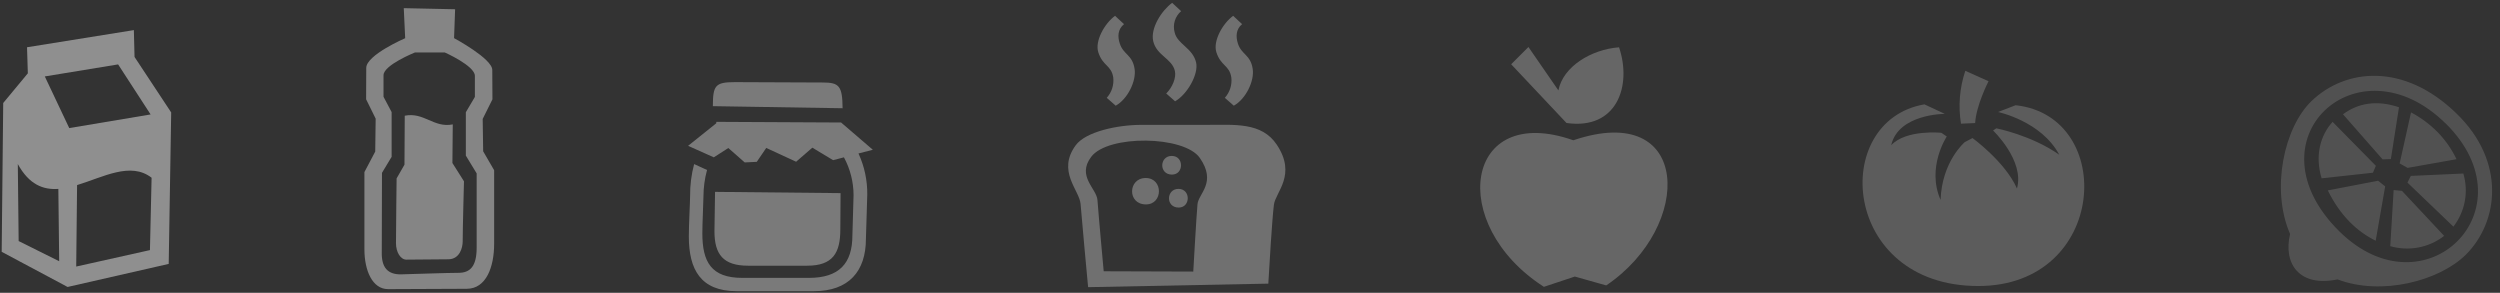
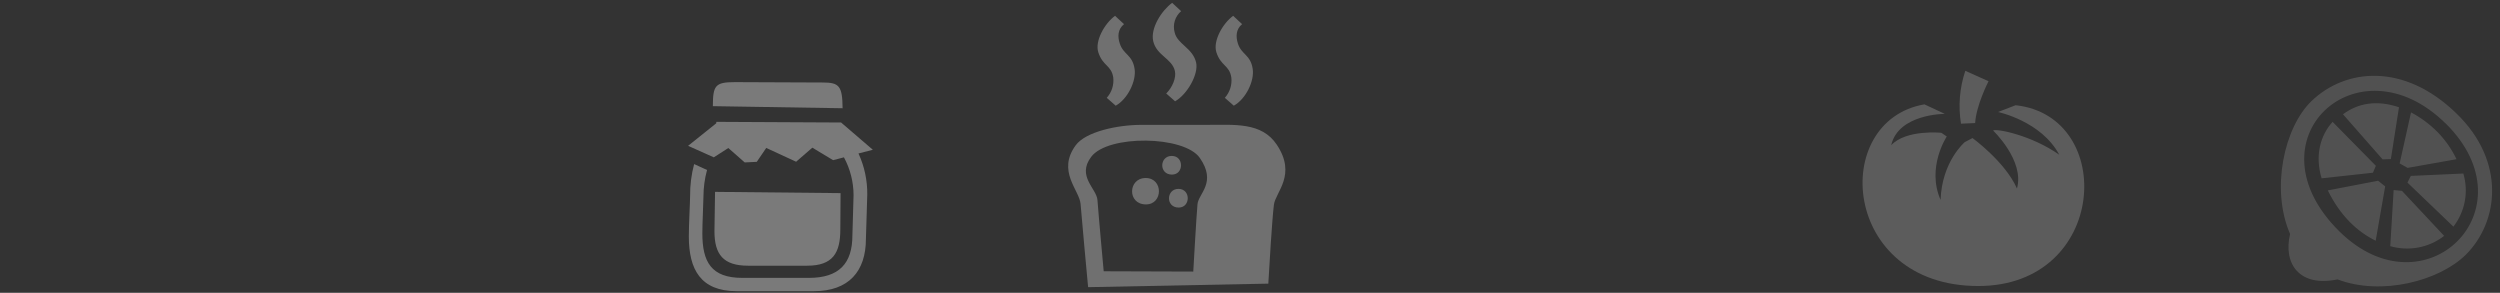
<svg xmlns="http://www.w3.org/2000/svg" width="444" height="52" viewBox="0 0 444 52" fill="none">
  <rect x="0" y="0" width="444" height="52" fill="#333333" stroke="none" />
  <g opacity="0.45" clip-path="url(#clip0_4111_1672)">
-     <path fill-rule="evenodd" clip-rule="evenodd" d="M0.571 18.292L4.944 13.02L4.8 8.393L23.774 5.345L23.894 10.114L30.403 19.97L29.962 46.869L12 50.965L0.298 44.722L0.571 18.292ZM26.63 44.418L26.923 31.566C23.198 28.669 18.331 31.462 13.69 32.87L13.536 47.339L26.63 44.418ZM12.298 22.748L26.746 20.326L20.976 11.437L7.958 13.575L12.298 22.748ZM3.312 42.811L10.512 46.395L10.363 33.548C7.666 33.737 5.17 32.789 3.163 29.134L3.312 42.811Z" fill="white" />
-   </g>
+     </g>
  <g opacity="0.4" clip-path="url(#clip1_4111_1672)">
-     <path fill-rule="evenodd" clip-rule="evenodd" d="M68.93 51.35C71.738 51.35 79.418 51.289 82.893 51.289C86.368 51.289 87.76 47.387 87.76 43.296V30.23L85.811 26.874L85.725 21.123L87.458 17.639C87.458 17.639 87.429 14.434 87.429 12.424C87.429 10.414 80.642 6.773 80.642 6.773L80.829 1.644L71.709 1.449L71.959 6.783C71.959 6.783 65.046 9.769 65.046 12.059C65.046 14.349 65.022 17.634 65.022 17.634L66.717 21.071L66.64 26.917L64.72 30.562V44.277C64.72 48.023 66.117 51.35 68.93 51.35ZM67.84 30.695L69.554 27.851V19.91L68.114 17.189C68.114 17.189 68.114 15.179 68.114 13.363C68.114 11.547 73.706 9.314 73.706 9.314H78.986C78.986 9.314 84.338 11.685 84.338 13.472C84.338 15.259 84.338 17.217 84.338 17.217L82.734 19.929V27.637L84.654 30.795V43.988C84.654 47.307 83.502 48.454 81.424 48.454C79.346 48.454 73.427 48.677 71.272 48.724C68.795 48.781 67.739 47.439 67.802 44.78L67.84 30.695ZM72.16 46.112L79.6 46.05C81.683 46.05 82.173 43.922 82.173 42.893C82.173 40.636 82.403 32.198 82.403 32.198L80.349 28.951L80.411 22.091C77.051 22.769 75.29 19.863 71.882 20.55L71.834 29.244L70.437 31.686C70.437 31.686 70.326 40.911 70.326 43.192C70.326 44.799 71.142 46.093 72.15 46.112H72.16Z" fill="white" />
-   </g>
+     </g>
  <g opacity="0.35" clip-path="url(#clip2_4111_1672)">
    <path fill-rule="evenodd" clip-rule="evenodd" d="M132.867 47.189H143.336C147.906 47.189 149.24 44.947 149.24 40.756C149.24 39.239 149.283 34.299 149.283 34.299L126.992 34.076C126.992 34.076 126.887 40.329 126.887 41.059C126.887 45.184 128.447 47.189 132.867 47.189ZM129.349 26.287L132.263 28.847L134.403 28.743L136.083 26.273L141.392 28.724L144.272 26.226L147.963 28.444L149.883 27.942C151 30.009 151.587 32.316 151.592 34.659C151.592 35.669 151.386 40.917 151.386 41.804C151.386 46.786 149.024 49.351 143.677 49.351H131.826C126.306 49.351 124.736 46.506 124.736 41.434C124.736 39.599 124.933 35.745 124.933 34.882C124.939 33.297 125.153 31.719 125.571 30.189L123.277 29.141C122.785 30.998 122.545 32.911 122.562 34.83C122.562 35.844 122.336 39.865 122.336 41.993C122.336 47.858 124.434 51.712 130.827 51.712H144.546C150.733 51.712 153.786 48.189 153.786 42.42C153.786 41.391 154.026 35.745 154.026 34.569C154.057 32.047 153.525 29.549 152.466 27.254L155.015 26.6L149.375 21.755L127.213 21.641V21.888L122.207 25.898L126.771 27.942L129.349 26.287ZM146.149 14.653C143.384 14.653 133.189 14.587 130.515 14.587C127.002 14.587 126.618 15.189 126.603 18.854L149.643 19.224C149.615 15.265 149.034 14.653 146.135 14.653H146.149Z" fill="white" />
  </g>
  <g opacity="0.3" clip-path="url(#clip3_4111_1672)">
    <path fill-rule="evenodd" clip-rule="evenodd" d="M225.254 50.374L193.248 51C193.018 48.53 192.158 39.328 191.909 36.218C191.712 33.767 187.661 30.397 191.054 25.789C192.835 23.38 198.47 22.176 202.69 22.176H214.21C219.307 22.176 224.078 21.669 226.766 25.708C230.338 31.075 226.522 34.113 226.243 36.375C225.912 39.148 225.432 47.207 225.254 50.374ZM213.086 28.045C210.317 24.068 196.766 23.892 193.795 27.856C191.198 31.307 194.755 33.459 194.909 35.531C195.134 38.579 196.018 48.179 196.018 48.179L211.925 48.231C211.925 48.231 212.486 38.304 212.674 36.27C212.851 34.35 216.134 32.431 213.086 28.045ZM209.333 36.863C206.99 36.863 207.096 33.544 209.299 33.544C211.502 33.544 211.474 36.863 209.333 36.863ZM208.142 31.008C205.795 31.008 205.901 27.69 208.104 27.69C210.307 27.69 210.278 31.008 208.142 31.008ZM203.525 36.304C200.165 36.304 200.323 31.615 203.472 31.615C206.621 31.615 206.587 36.304 203.525 36.304ZM217.531 17.374C217.97 16.883 218.3 16.306 218.498 15.682C218.697 15.057 218.76 14.398 218.683 13.747C218.333 11.543 216.821 11.761 216.024 9.267C215.4 7.29 217.138 4.171 219.01 2.81L220.598 4.289C219.466 5.209 219.48 6.56 219.845 7.712C220.488 9.746 222.106 9.684 222.485 12.263C222.797 14.401 221.251 17.587 219.125 18.772L217.531 17.374ZM207.12 16.601C208.186 15.568 208.949 13.814 208.656 12.591C208.138 10.391 205.435 9.884 204.816 7.338C204.269 5.015 206.318 1.862 208.176 0.502L209.765 1.981C209.232 2.442 208.842 3.043 208.64 3.714C208.438 4.385 208.432 5.099 208.622 5.773C209.102 7.85 211.819 8.513 212.429 11.092C212.909 13.197 210.811 16.805 208.694 17.99L207.12 16.601ZM196.56 17.374C196.999 16.883 197.328 16.306 197.527 15.682C197.725 15.057 197.788 14.398 197.712 13.747C197.362 11.543 195.845 11.761 195.053 9.267C194.424 7.29 196.166 4.171 198.034 2.81L199.627 4.289C198.48 5.209 198.48 6.56 198.869 7.712C199.512 9.746 201.13 9.684 201.509 12.263C201.821 14.401 200.275 17.587 198.149 18.772L196.56 17.374Z" fill="white" />
  </g>
  <g opacity="0.25" clip-path="url(#clip4_4111_1672)">
-     <path fill-rule="evenodd" clip-rule="evenodd" d="M279.688 49.115L274.197 50.941C256.879 39.824 260.09 18.106 279.424 24.914C300.419 17.803 300.832 40.184 285.266 50.689L279.688 49.115ZM278.21 21.842L268.384 11.412L271.451 8.35L276.77 16.054C277.605 11.787 282.65 8.772 287.541 8.402C289.85 15.191 287.2 23.127 278.21 21.842Z" fill="white" />
-   </g>
+     </g>
  <g opacity="0.2" clip-path="url(#clip5_4111_1672)">
-     <path fill-rule="evenodd" clip-rule="evenodd" d="M351.344 50.797C326.984 50.797 324.901 21.443 341.778 18.532L345.402 20.224C345.402 20.224 337.17 20.196 335.878 25.785C338.547 22.941 344.787 23.585 344.787 23.585L345.747 24.244C345.747 24.244 342.099 29.725 344.648 35.504C344.878 28.677 348.934 25.245 348.934 25.245L350.317 24.519C350.317 24.519 356.134 28.743 358.213 33.479C359.6 28.53 353.97 23.178 353.97 23.178L354.541 22.789C354.541 22.789 360.781 24.003 365.72 27.478C362.533 21.5 354.848 19.892 354.848 19.892L357.973 18.688C375.92 20.632 374.336 50.797 351.344 50.797ZM348.272 21.964C347.761 18.82 348.024 15.6 349.04 12.578L353.163 14.426C353.163 14.426 350.96 18.721 350.787 21.855L348.272 21.964Z" fill="white" />
+     <path fill-rule="evenodd" clip-rule="evenodd" d="M351.344 50.797C326.984 50.797 324.901 21.443 341.778 18.532L345.402 20.224C345.402 20.224 337.17 20.196 335.878 25.785C338.547 22.941 344.787 23.585 344.787 23.585L345.747 24.244C345.747 24.244 342.099 29.725 344.648 35.504C344.878 28.677 348.934 25.245 348.934 25.245L350.317 24.519C350.317 24.519 356.134 28.743 358.213 33.479C359.6 28.53 353.97 23.178 353.97 23.178C354.541 22.789 360.781 24.003 365.72 27.478C362.533 21.5 354.848 19.892 354.848 19.892L357.973 18.688C375.92 20.632 374.336 50.797 351.344 50.797ZM348.272 21.964C347.761 18.82 348.024 15.6 349.04 12.578L353.163 14.426C353.163 14.426 350.96 18.721 350.787 21.855L348.272 21.964Z" fill="white" />
  </g>
  <g opacity="0.15" clip-path="url(#clip6_4111_1672)">
    <path fill-rule="evenodd" clip-rule="evenodd" d="M415.147 49.617C408.427 51.039 405.456 46.895 406.718 41.557C403.258 33.607 405.653 22.632 410.53 17.944C416.486 12.217 426.85 11.013 436.253 20.139C445.08 28.672 443.794 39.429 437.899 45.265C433.195 49.887 422.947 52.594 415.147 49.617ZM434.347 21.935C418.795 6.575 398.909 24.737 415.474 41.097C430.622 56.04 449.861 37.239 434.366 21.935H434.347ZM424.512 43.743L425.112 33.754L426.586 33.896L434.078 41.894C432.749 42.926 431.189 43.63 429.529 43.948C427.869 44.266 426.155 44.189 424.531 43.724L424.512 43.743ZM428.16 31.241L437.486 30.82C437.964 32.417 438.053 34.104 437.747 35.742C437.441 37.38 436.748 38.925 435.725 40.249L427.565 32.427L428.16 31.241ZM426.182 29.028L428.198 19.959C429.931 20.877 431.512 22.051 432.888 23.438C434.278 24.856 435.423 26.489 436.277 28.274L427.589 29.814L426.182 29.028ZM423.149 28.302L416.117 20.295C418.781 18.323 422.083 17.711 426.058 19.048L424.618 28.25L423.149 28.302ZM421.44 30.673L412.32 31.668C411.11 27.686 412.056 24.083 414.269 21.642L421.949 29.445L421.44 30.673ZM423.605 33.1L421.92 42.752C418.56 41.088 415.632 38.296 413.419 33.816L422.347 32.1L423.605 33.1Z" fill="white" />
  </g>
  <defs>
    <clipPath id="clip0_4111_1672">
      <rect width="30.72" height="45.985" fill="white" transform="matrix(-1 0 0 1 30.72 5.274)" />
    </clipPath>
    <clipPath id="clip1_4111_1672">
-       <rect width="23.04" height="50.252" fill="white" transform="translate(64.72 1.274)" />
-     </clipPath>
+       </clipPath>
    <clipPath id="clip2_4111_1672">
      <rect width="33.6" height="37.452" fill="white" transform="translate(121.76 14.274)" />
    </clipPath>
    <clipPath id="clip3_4111_1672">
      <rect width="39.36" height="50.726" fill="white" transform="translate(189.36 0.274)" />
    </clipPath>
    <clipPath id="clip4_4111_1672">
      <rect width="33.6" height="42.667" fill="white" transform="translate(262.72 8.274)" />
    </clipPath>
    <clipPath id="clip5_4111_1672">
      <rect width="40.32" height="38.874" fill="white" transform="translate(330.32 12.274)" />
    </clipPath>
    <clipPath id="clip6_4111_1672">
      <rect width="38.4" height="37.926" fill="white" transform="translate(404.64 13.274)" />
    </clipPath>
  </defs>
</svg>